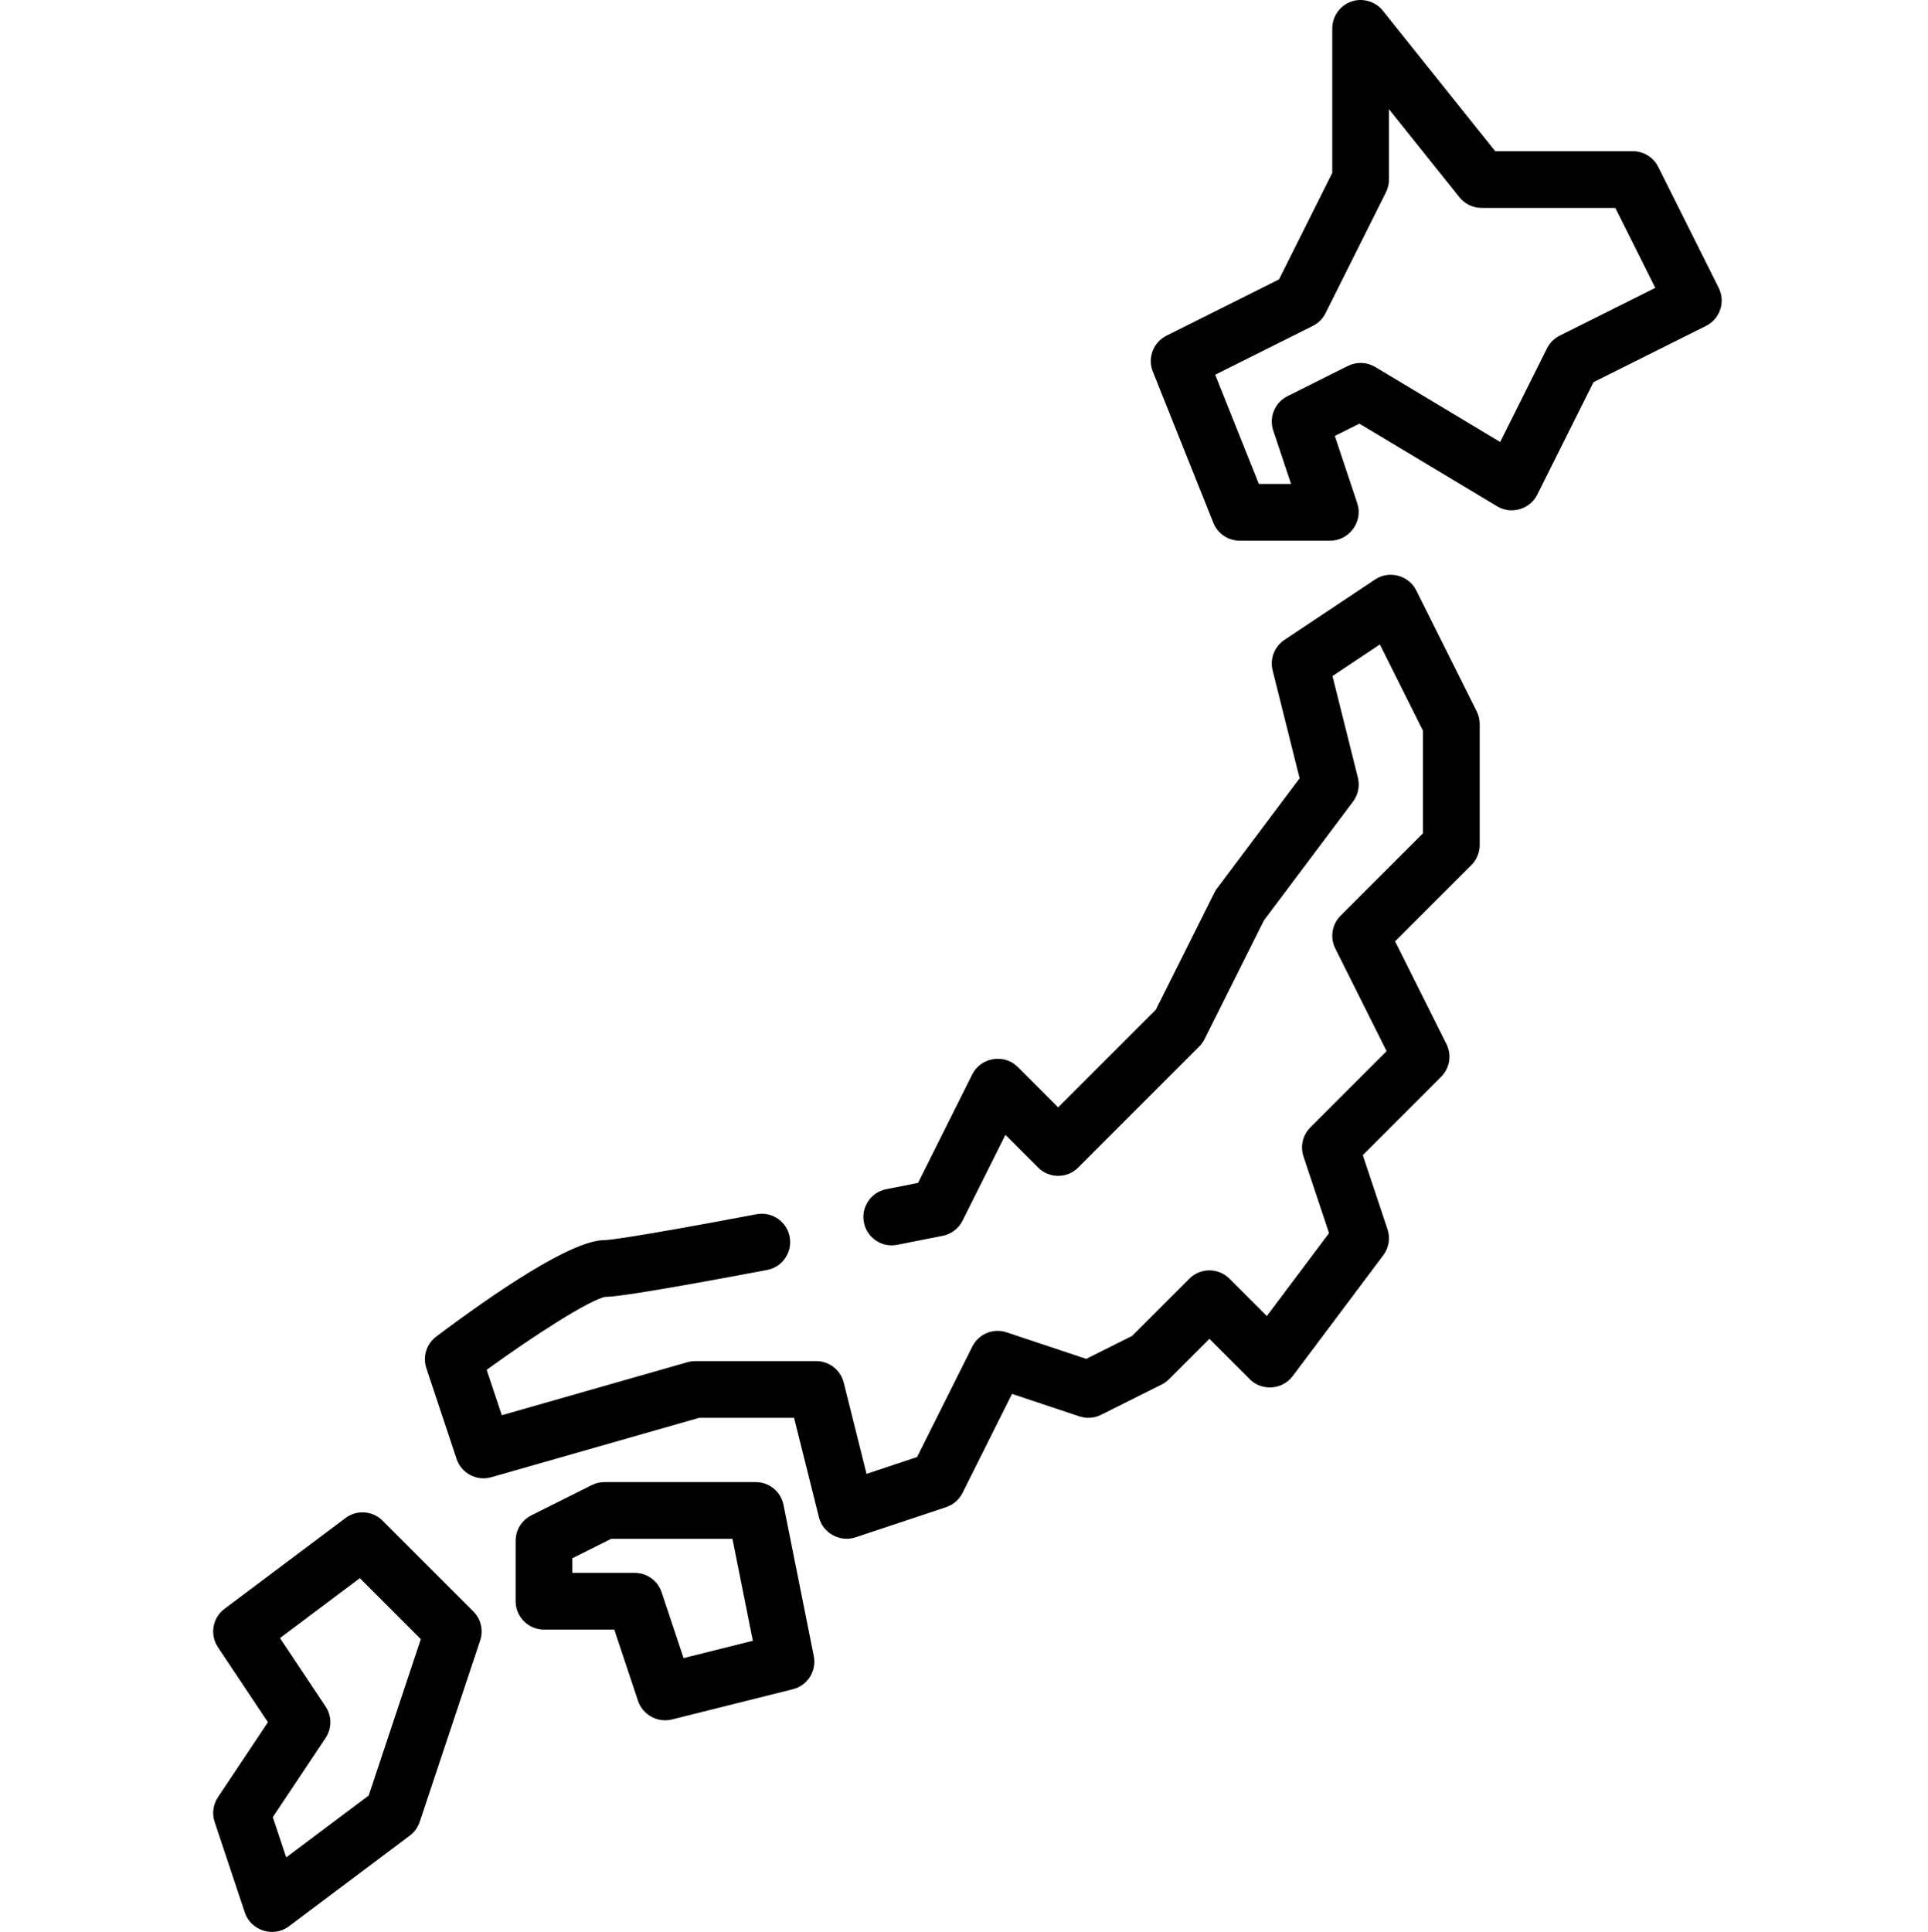
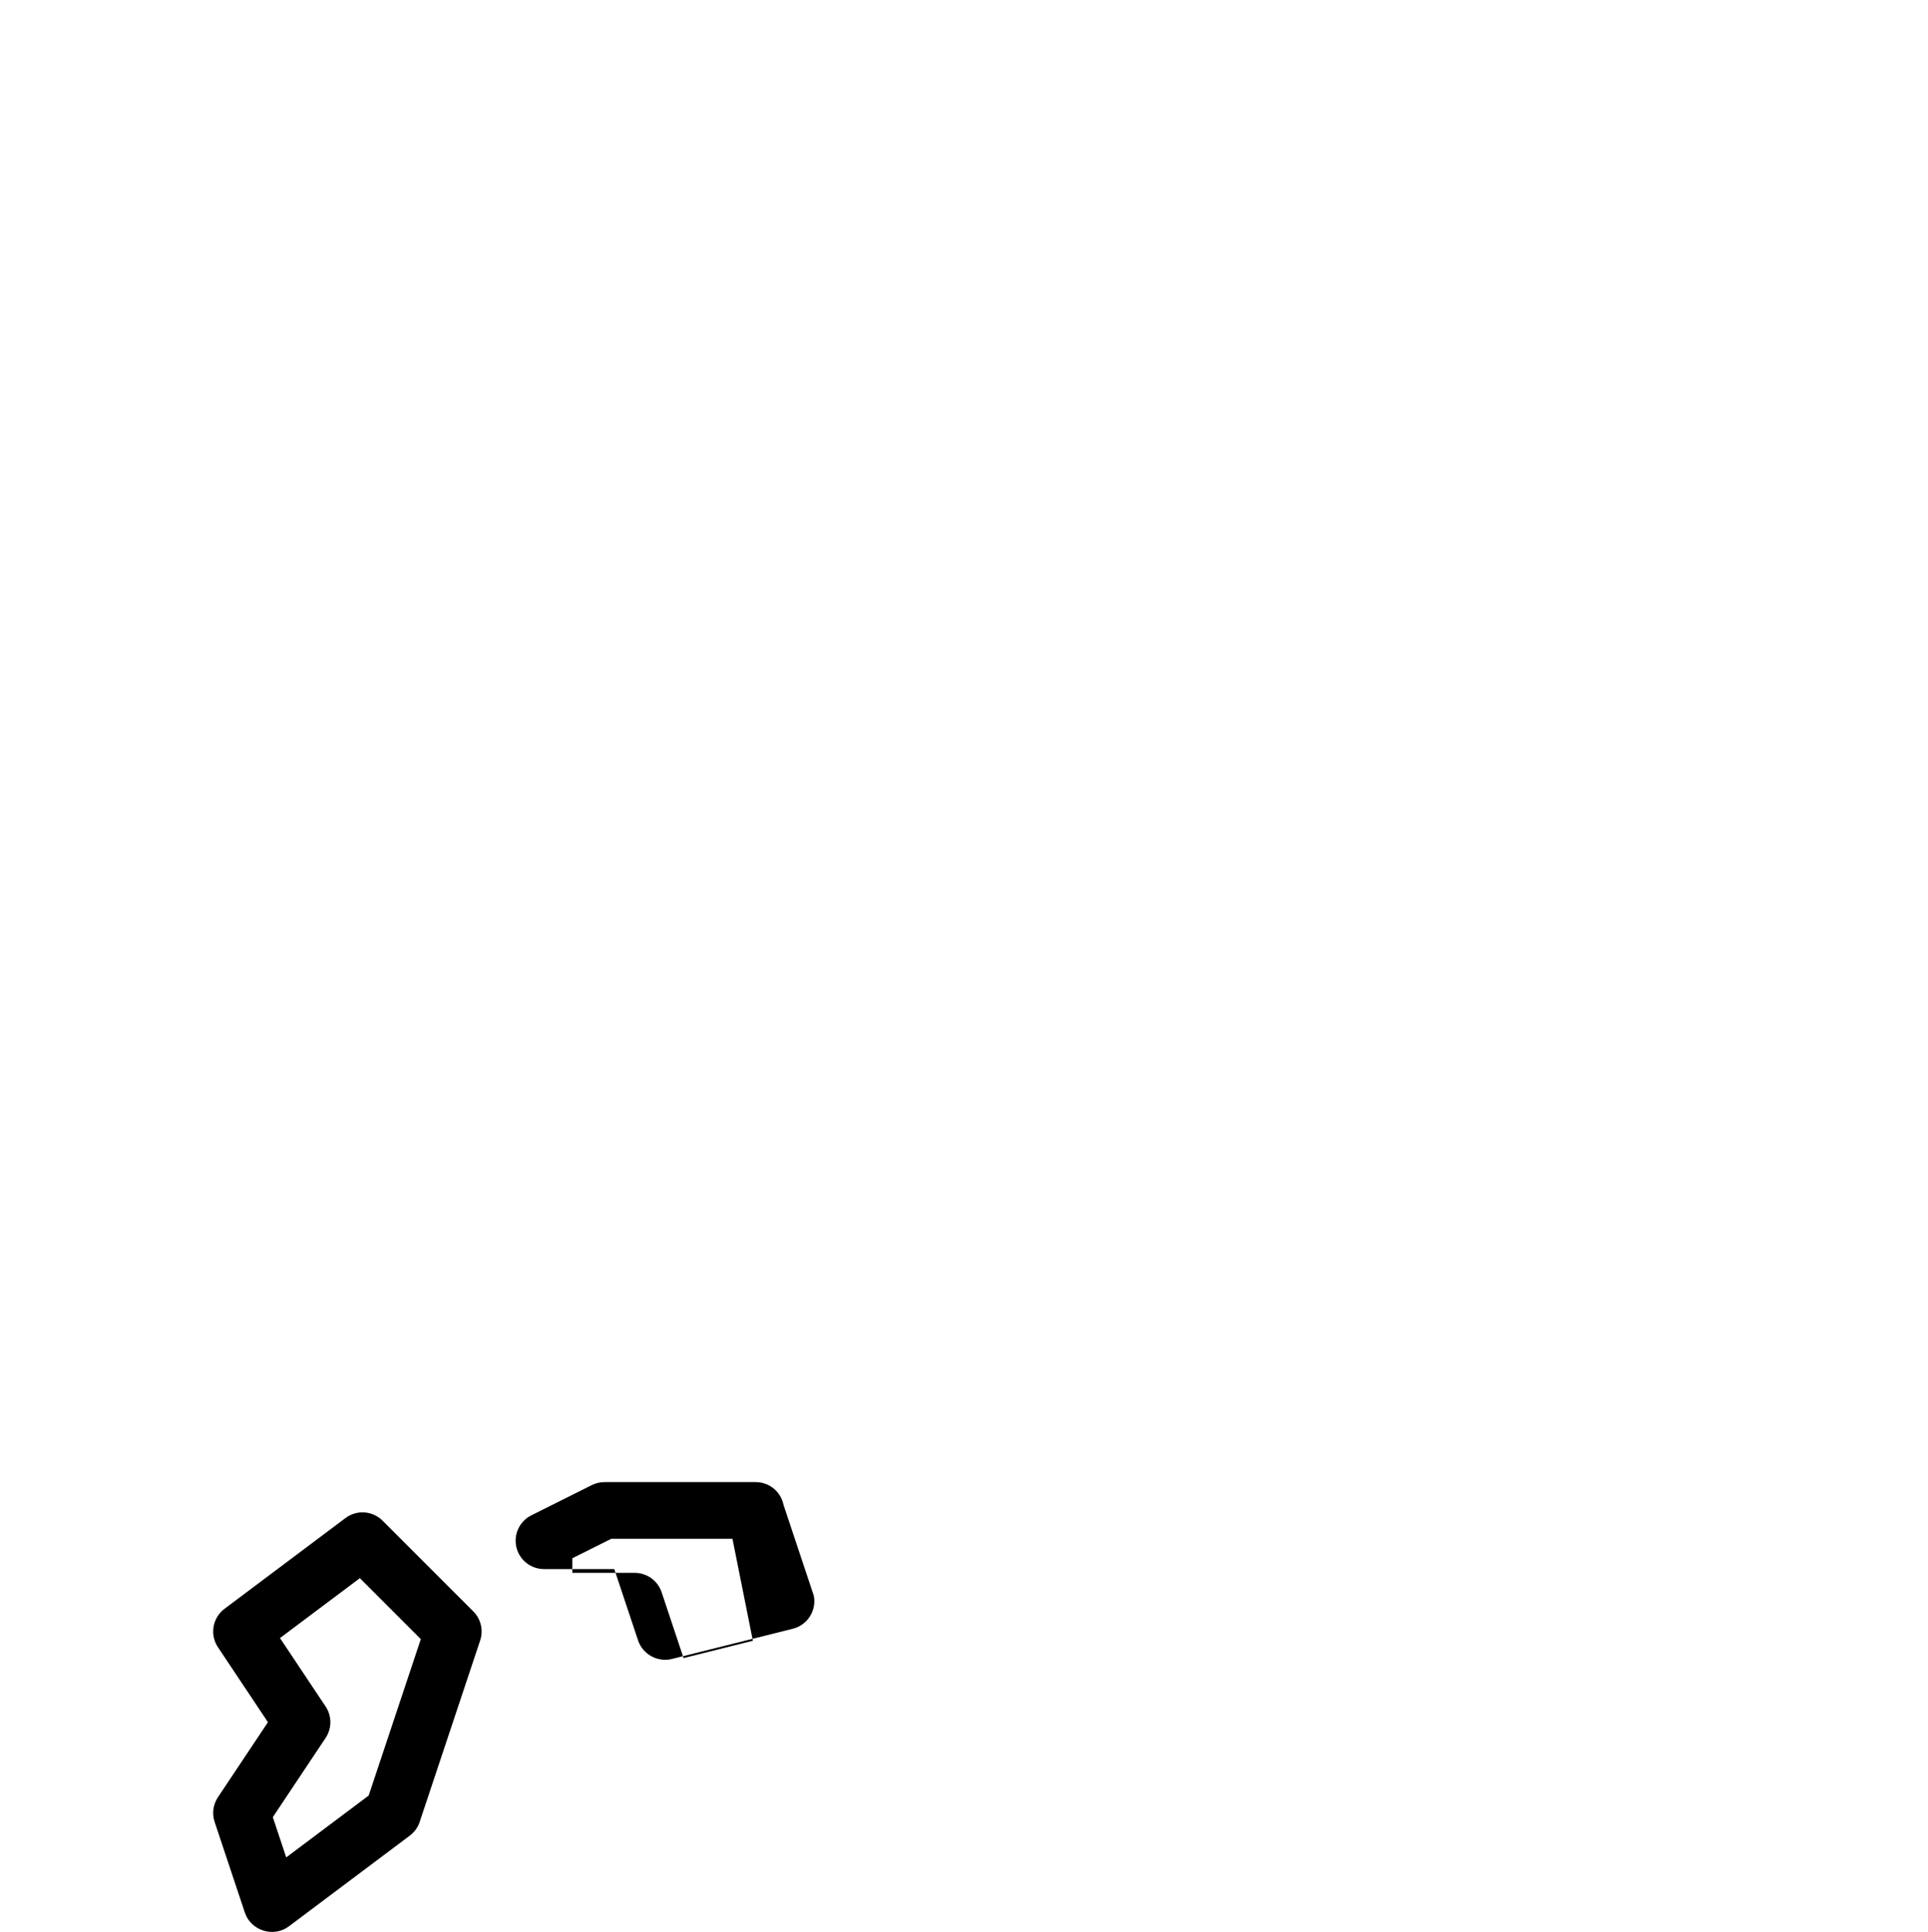
<svg xmlns="http://www.w3.org/2000/svg" viewBox="-56 0 511 512">
-   <path d="m399.523 76.289-16.031-32.062c-1.273-2.547-3.875-4.156-6.723-4.156h-36.469l-29.809-37.262c-2.004-2.504-5.484-3.465-8.492-2.344-2.91 1.082-4.891 3.934-4.891 7.039v38.309l-14.121 28.238-29.824 14.914c-3.496 1.746-5.066 5.883-3.617 9.512l16.035 40.082c1.141 2.852 3.902 4.723 6.977 4.723h24.051c5.039 0 8.727-5.102 7.129-9.891l-5.957-17.867 6.516-3.254 36.543 21.926c3.699 2.223 8.66.773 10.586-3.082l14.914-29.828 29.824-14.91c3.711-1.859 5.219-6.371 3.359-10.086zm-42.148 12.676c-1.453.727-2.633 1.906-3.359 3.359l-12.402 24.809-33.125-19.875c-2.199-1.32-4.926-1.426-7.227-.277l-16.031 8.016c-3.348 1.672-4.953 5.551-3.77 9.102l4.719 14.156h-8.535l-11.574-28.938 25.879-12.941c1.457-.727 2.637-1.906 3.363-3.359l16.031-32.066c.523-1.043.793-2.195.793-3.363v-18.656l18.684 23.352c1.426 1.781 3.586 2.82 5.867 2.82h35.438l10.594 21.191zm0 0" />
-   <path d="m319.359 156.453c-1.988-3.977-7.18-5.363-10.887-2.891l-24.051 16.031c-2.645 1.762-3.895 4.996-3.121 8.078l7.148 28.594-21.906 29.207c-.27.359-.508.742-.707 1.148l-15.488 30.973-25.891 25.891-10.719-10.719c-3.566-3.57-9.781-2.555-12.035 1.953l-14.387 28.773c-2.074.414-4.961.984-8.422 1.668-4.074.801-6.727 4.75-5.922 8.824.801 4.07 4.754 6.73 8.824 5.922 7.316-1.441 12.07-2.391 12.07-2.391 2.273-.457 4.211-1.934 5.25-4.008l11.367-22.742 8.66 8.664c2.938 2.934 7.695 2.934 10.629 0l32.066-32.066c.57-.574 1.047-1.234 1.406-1.953l15.73-31.461 23.645-31.523c1.355-1.812 1.828-4.137 1.277-6.332l-6.73-26.926 12.559-8.375 11.43 22.863v27.18l-21.848 21.848c-2.285 2.289-2.852 5.785-1.406 8.676l13.609 27.223-20.219 20.219c-2.012 2.012-2.715 4.988-1.816 7.691l6.773 20.312-16.488 21.98-9.906-9.906c-2.934-2.934-7.695-2.934-10.629 0l-15.168 15.172-12.16 6.078-21.094-7.031c-3.551-1.184-7.43.422-9.102 3.77l-14.641 29.281-13.398 4.465-6.047-24.191c-.836-3.348-3.84-5.695-7.289-5.695h-32.066c-.699 0-1.395.098-2.066.289l-49.195 14.055-4.012-12.039c12.801-9.289 27.328-18.562 31.445-19.34 1.77-.012 6.758-.305 42.871-7.121 4.078-.773 6.762-4.703 5.992-8.781-.77-4.078-4.703-6.762-8.777-5.992-33.406 6.309-39.309 6.848-40.309 6.863-8.695 0-29.047 13.895-44.59 25.555-2.59 1.941-3.645 5.32-2.621 8.387l8.016 24.051c1.273 3.816 5.328 5.953 9.195 4.848l55.102-15.742h25.148l6.594 26.371c1.043 4.18 5.57 6.676 9.664 5.309l24.051-8.016c1.891-.633 3.453-1.988 4.344-3.77l13.117-26.238 17.867 5.957c1.891.629 3.953.484 5.738-.41l16.031-8.016c.723-.359 1.383-.836 1.953-1.406l10.719-10.719 10.719 10.719c3.188 3.188 8.625 2.797 11.328-.805l24.047-32.066c1.48-1.973 1.898-4.547 1.117-6.887l-6.547-19.641 20.766-20.766c2.289-2.289 2.855-5.785 1.406-8.676l-13.609-27.223 20.219-20.219c1.41-1.406 2.203-3.32 2.203-5.312v-32.066c0-1.168-.273-2.316-.793-3.359zm0 0" />
-   <path d="m151.664 398.836c-.703-3.516-3.785-6.043-7.367-6.043h-40.082c-1.168 0-2.32.273-3.363.793l-16.031 8.016c-2.547 1.277-4.156 3.875-4.156 6.723v16.035c0 4.148 3.367 7.516 7.516 7.516h18.633l6.305 18.91c1.227 3.676 5.188 5.855 8.953 4.914l32.066-8.016c3.891-.977 6.332-4.832 5.547-8.766zm-26.488 40.594-5.816-17.449c-1.023-3.07-3.895-5.137-7.129-5.137h-16.535v-3.875l10.293-5.145h32.145l5.406 27.012zm0 0" />
+   <path d="m151.664 398.836c-.703-3.516-3.785-6.043-7.367-6.043h-40.082c-1.168 0-2.32.273-3.363.793l-16.031 8.016c-2.547 1.277-4.156 3.875-4.156 6.723c0 4.148 3.367 7.516 7.516 7.516h18.633l6.305 18.91c1.227 3.676 5.188 5.855 8.953 4.914l32.066-8.016c3.891-.977 6.332-4.832 5.547-8.766zm-26.488 40.594-5.816-17.449c-1.023-3.07-3.895-5.137-7.129-5.137h-16.535v-3.875l10.293-5.145h32.145l5.406 27.012zm0 0" />
  <path d="m45.395 403.012c-2.645-2.645-6.832-2.945-9.824-.699l-32.062 24.051c-3.191 2.395-3.957 6.863-1.746 10.18l13.254 19.879-13.254 19.883c-1.285 1.93-1.609 4.344-.875 6.547l8.016 24.047c1.594 4.777 7.598 6.664 11.641 3.637l32.062-24.051c1.223-.918 2.141-2.184 2.621-3.633l16.035-48.102c.898-2.699.195-5.676-1.816-7.691zm-3.684 72.855-21.848 16.387-3.555-10.668 13.992-20.992c1.684-2.527 1.684-5.812 0-8.336l-12.09-18.137 21.164-15.871 16.156 16.156zm0 0" />
</svg>